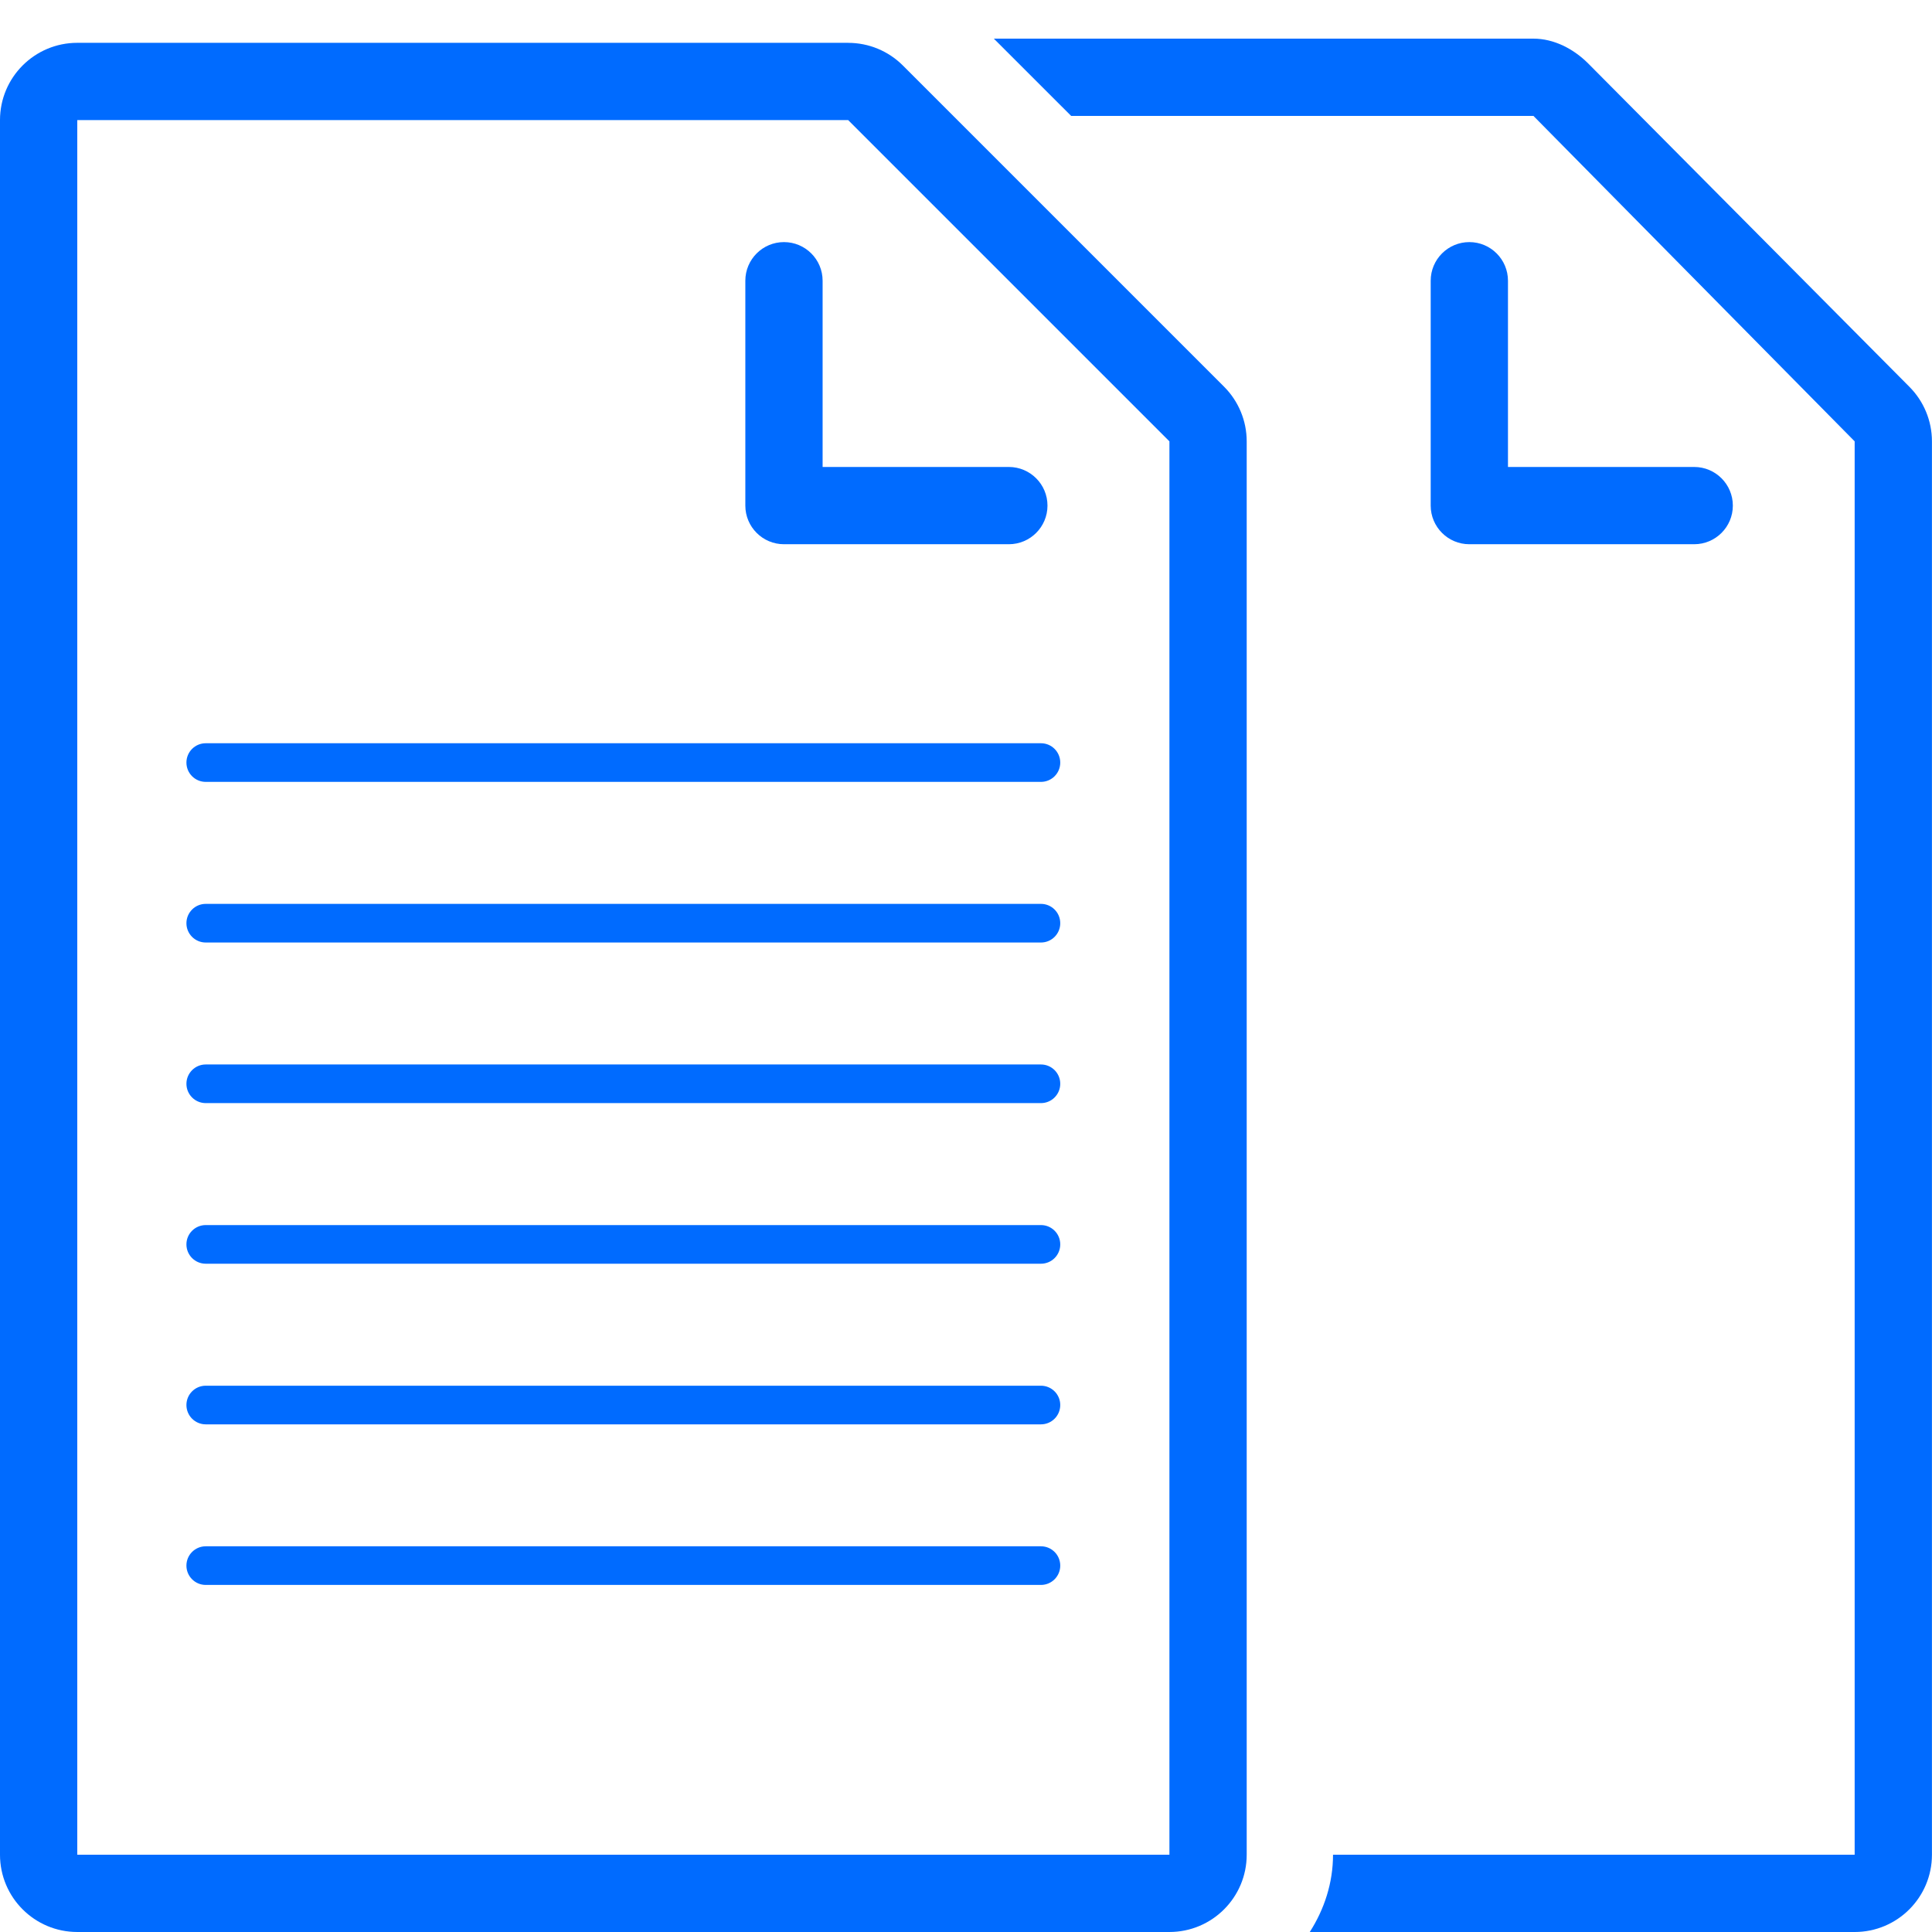
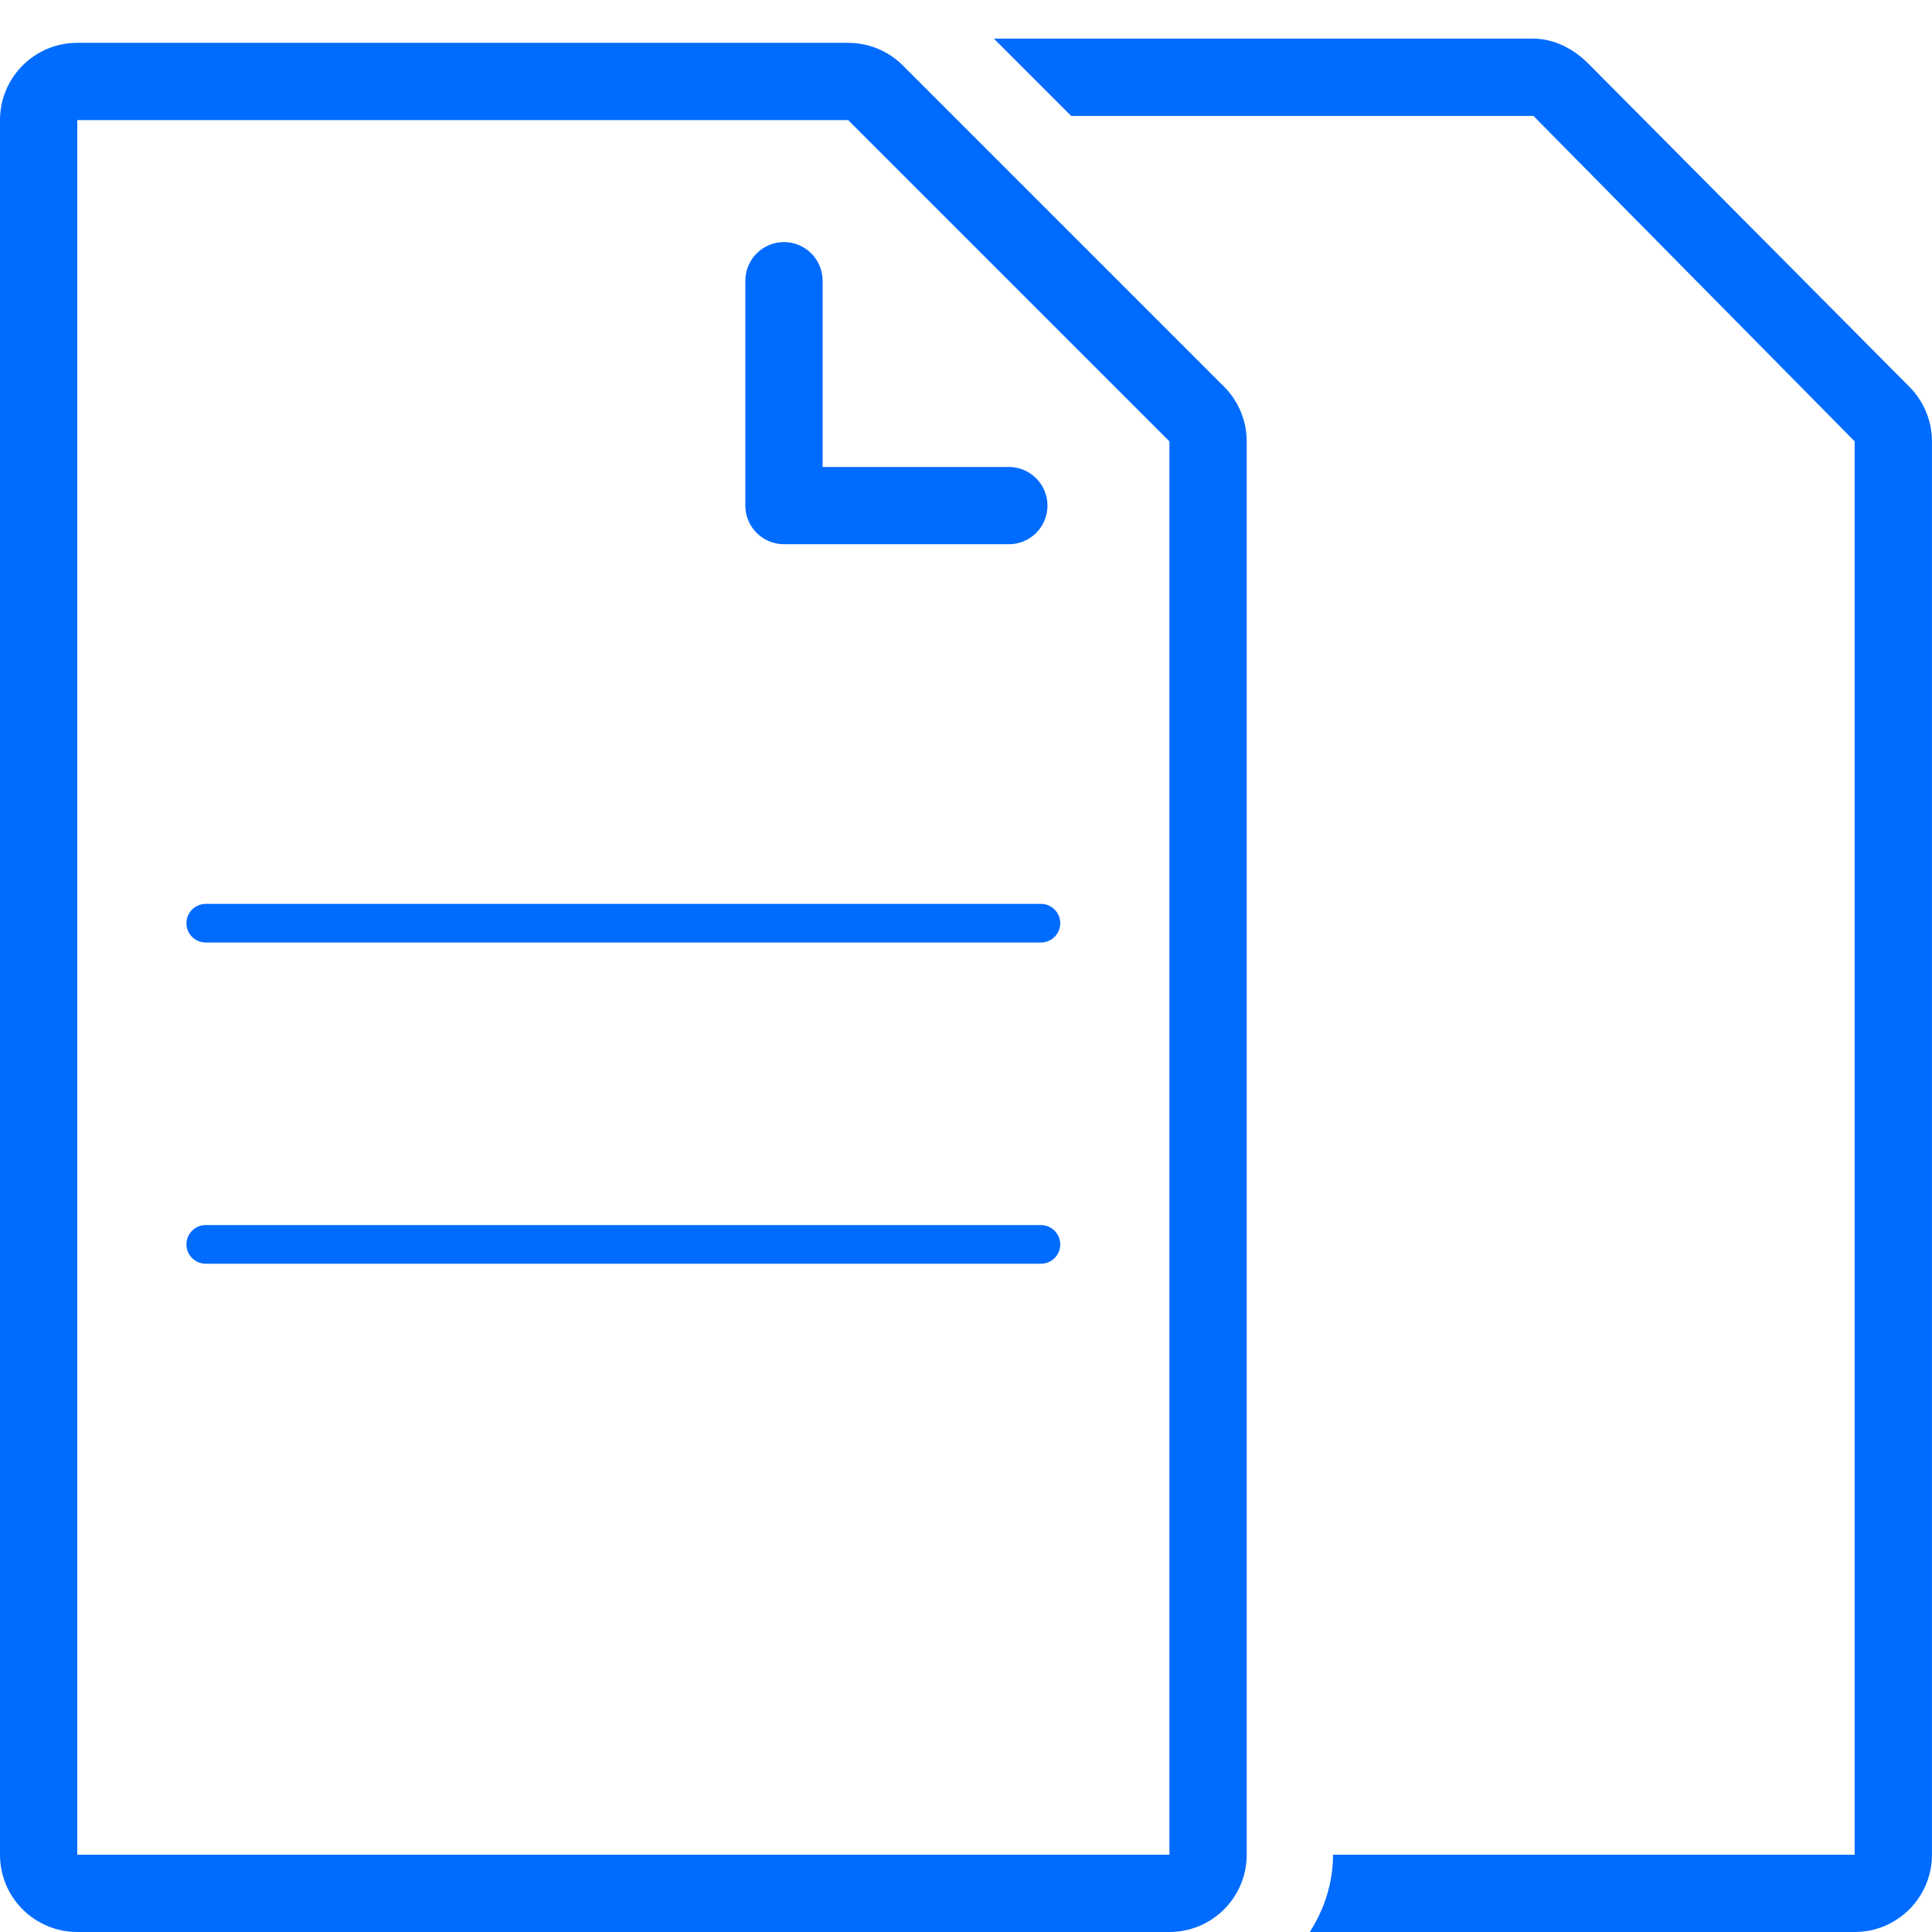
<svg xmlns="http://www.w3.org/2000/svg" width="1200pt" height="1200pt" version="1.1" viewBox="0 0 1200 1200">
  <g fill="#006bff">
    <path d="m526.84 74.617 199.51 199.51v877.87h-678.35v-1077.4h478.84m0-48h-478.84c-26.508 0-48 21.492-48 48v1077.4c0 26.508 21.492 48 48 48h678.35c26.508 0 48-21.492 48-48v-877.87c0-12.73-5.062-24.938-14.062-33.949l-199.51-199.51c-9-9-21.207-14.051-33.938-14.051z" />
    <path d="m626.61 338.03h-139.67c-13.246 0-24-10.754-24-24v-139.66c0-13.246 10.754-24 24-24s24 10.754 24 24v115.67h115.67c13.246 0 24 10.754 24 24 0 13.25-10.754 23.988-24 23.988z" />
-     <path d="m646.55 485.64h-518.76c-6.637 0-12-5.375-12-12s5.363-12 12-12h518.75c6.637 0 12 5.375 12 12s-5.352 12-11.988 12z" />
    <path d="m646.55 585.41h-518.76c-6.637 0-12-5.375-12-12s5.363-12 12-12h518.75c6.637 0 12 5.375 12 12s-5.352 12-11.988 12z" />
-     <path d="m646.55 685.16h-518.76c-6.637 0-12-5.375-12-12s5.363-12 12-12h518.75c6.637 0 12 5.375 12 12s-5.352 12-11.988 12z" />
    <path d="m646.55 784.92h-518.76c-6.637 0-12-5.363-12-12s5.363-12 12-12h518.75c6.637 0 12 5.363 12 12 0 6.633-5.352 12-11.988 12z" />
-     <path d="m646.55 884.69h-518.76c-6.637 0-12-5.375-12-12s5.363-12 12-12h518.75c6.637 0 12 5.375 12 12s-5.352 12-11.988 12z" />
-     <path d="m646.55 984.43h-518.76c-6.637 0-12-5.375-12-12s5.363-12 12-12h518.75c6.637 0 12 5.375 12 12 0 6.621-5.352 12-11.988 12z" />
-     <path d="m1052.3 338.03h-139.67c-13.246 0-24-10.754-24-24v-139.66c0-13.246 10.754-24 24-24s24 10.754 24 24v115.67h115.67c13.246 0 24 10.754 24 24 0 13.25-10.754 23.988-24 23.988z" />
    <path d="m1185.9 240.19-199.51-200.83c-9-9-21.207-15.359-33.938-15.359h-335.16l48.023 48h287.14l199.51 202.13v877.87h-324c0 17.496-5.398 33.863-14.438 48h338.44c26.508 0 48-21.492 48-48v-877.87c0-12.734-5.062-24.938-14.062-33.938z" />
  </g>
</svg>